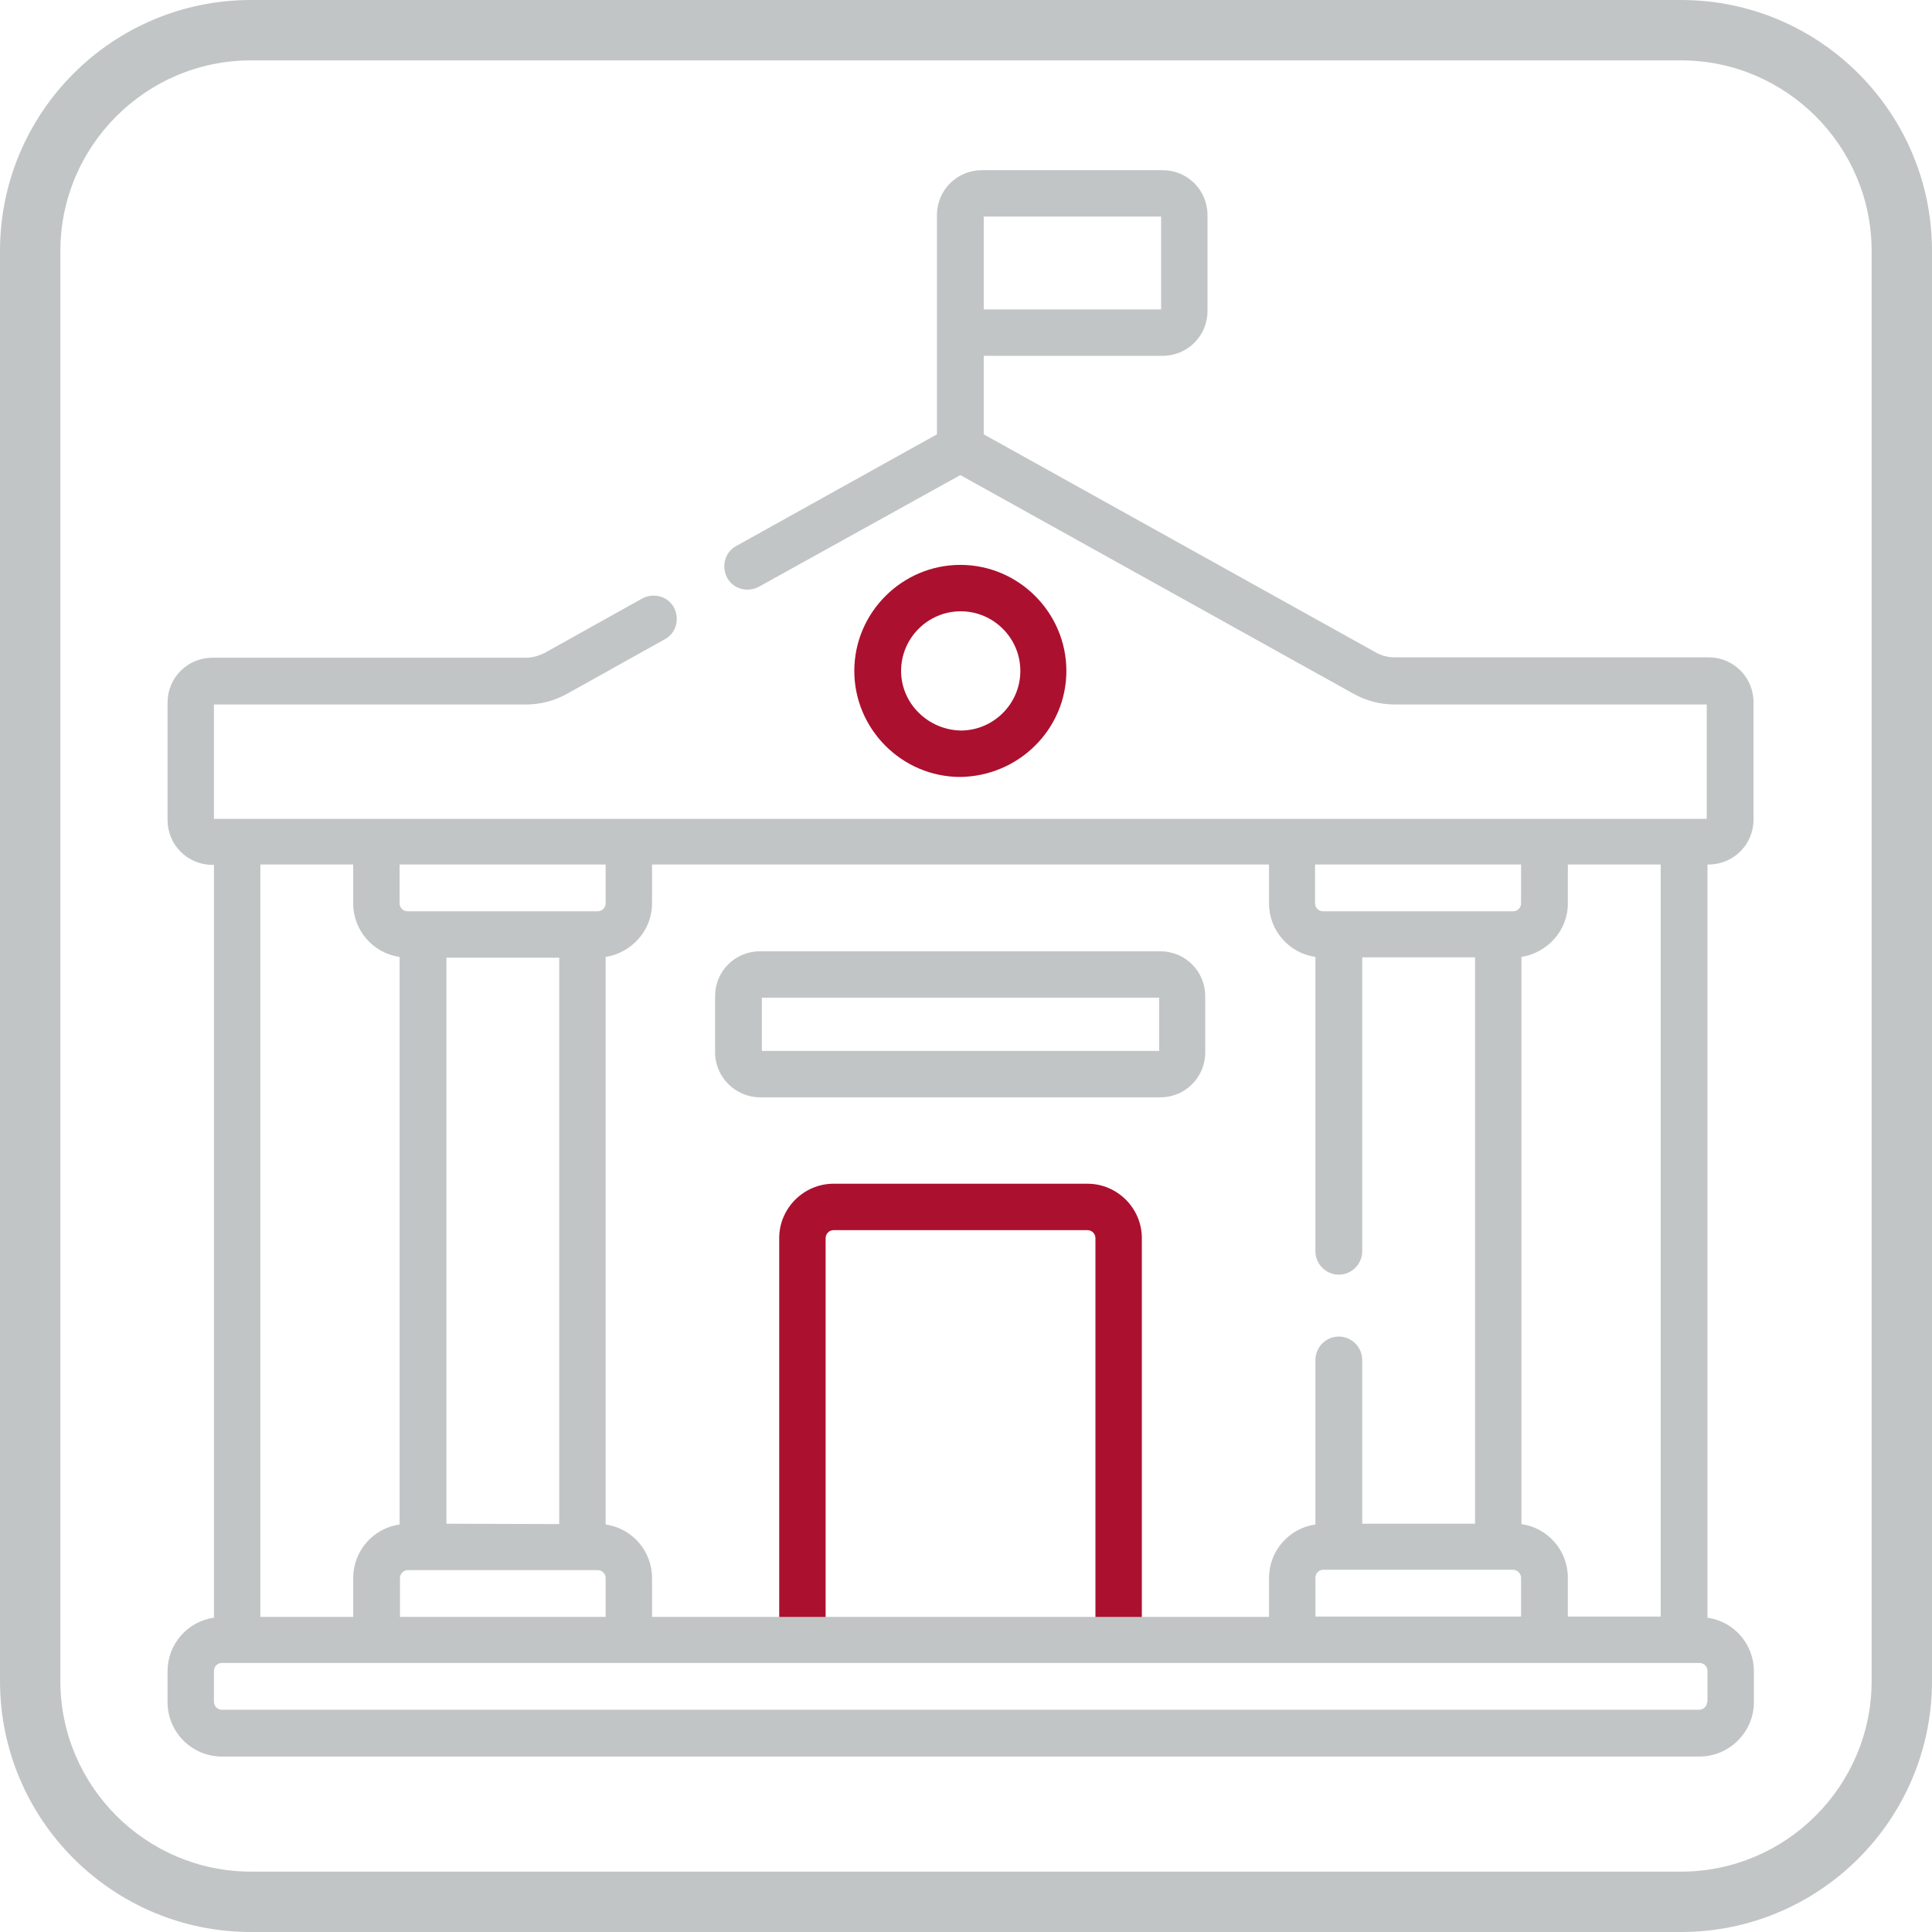
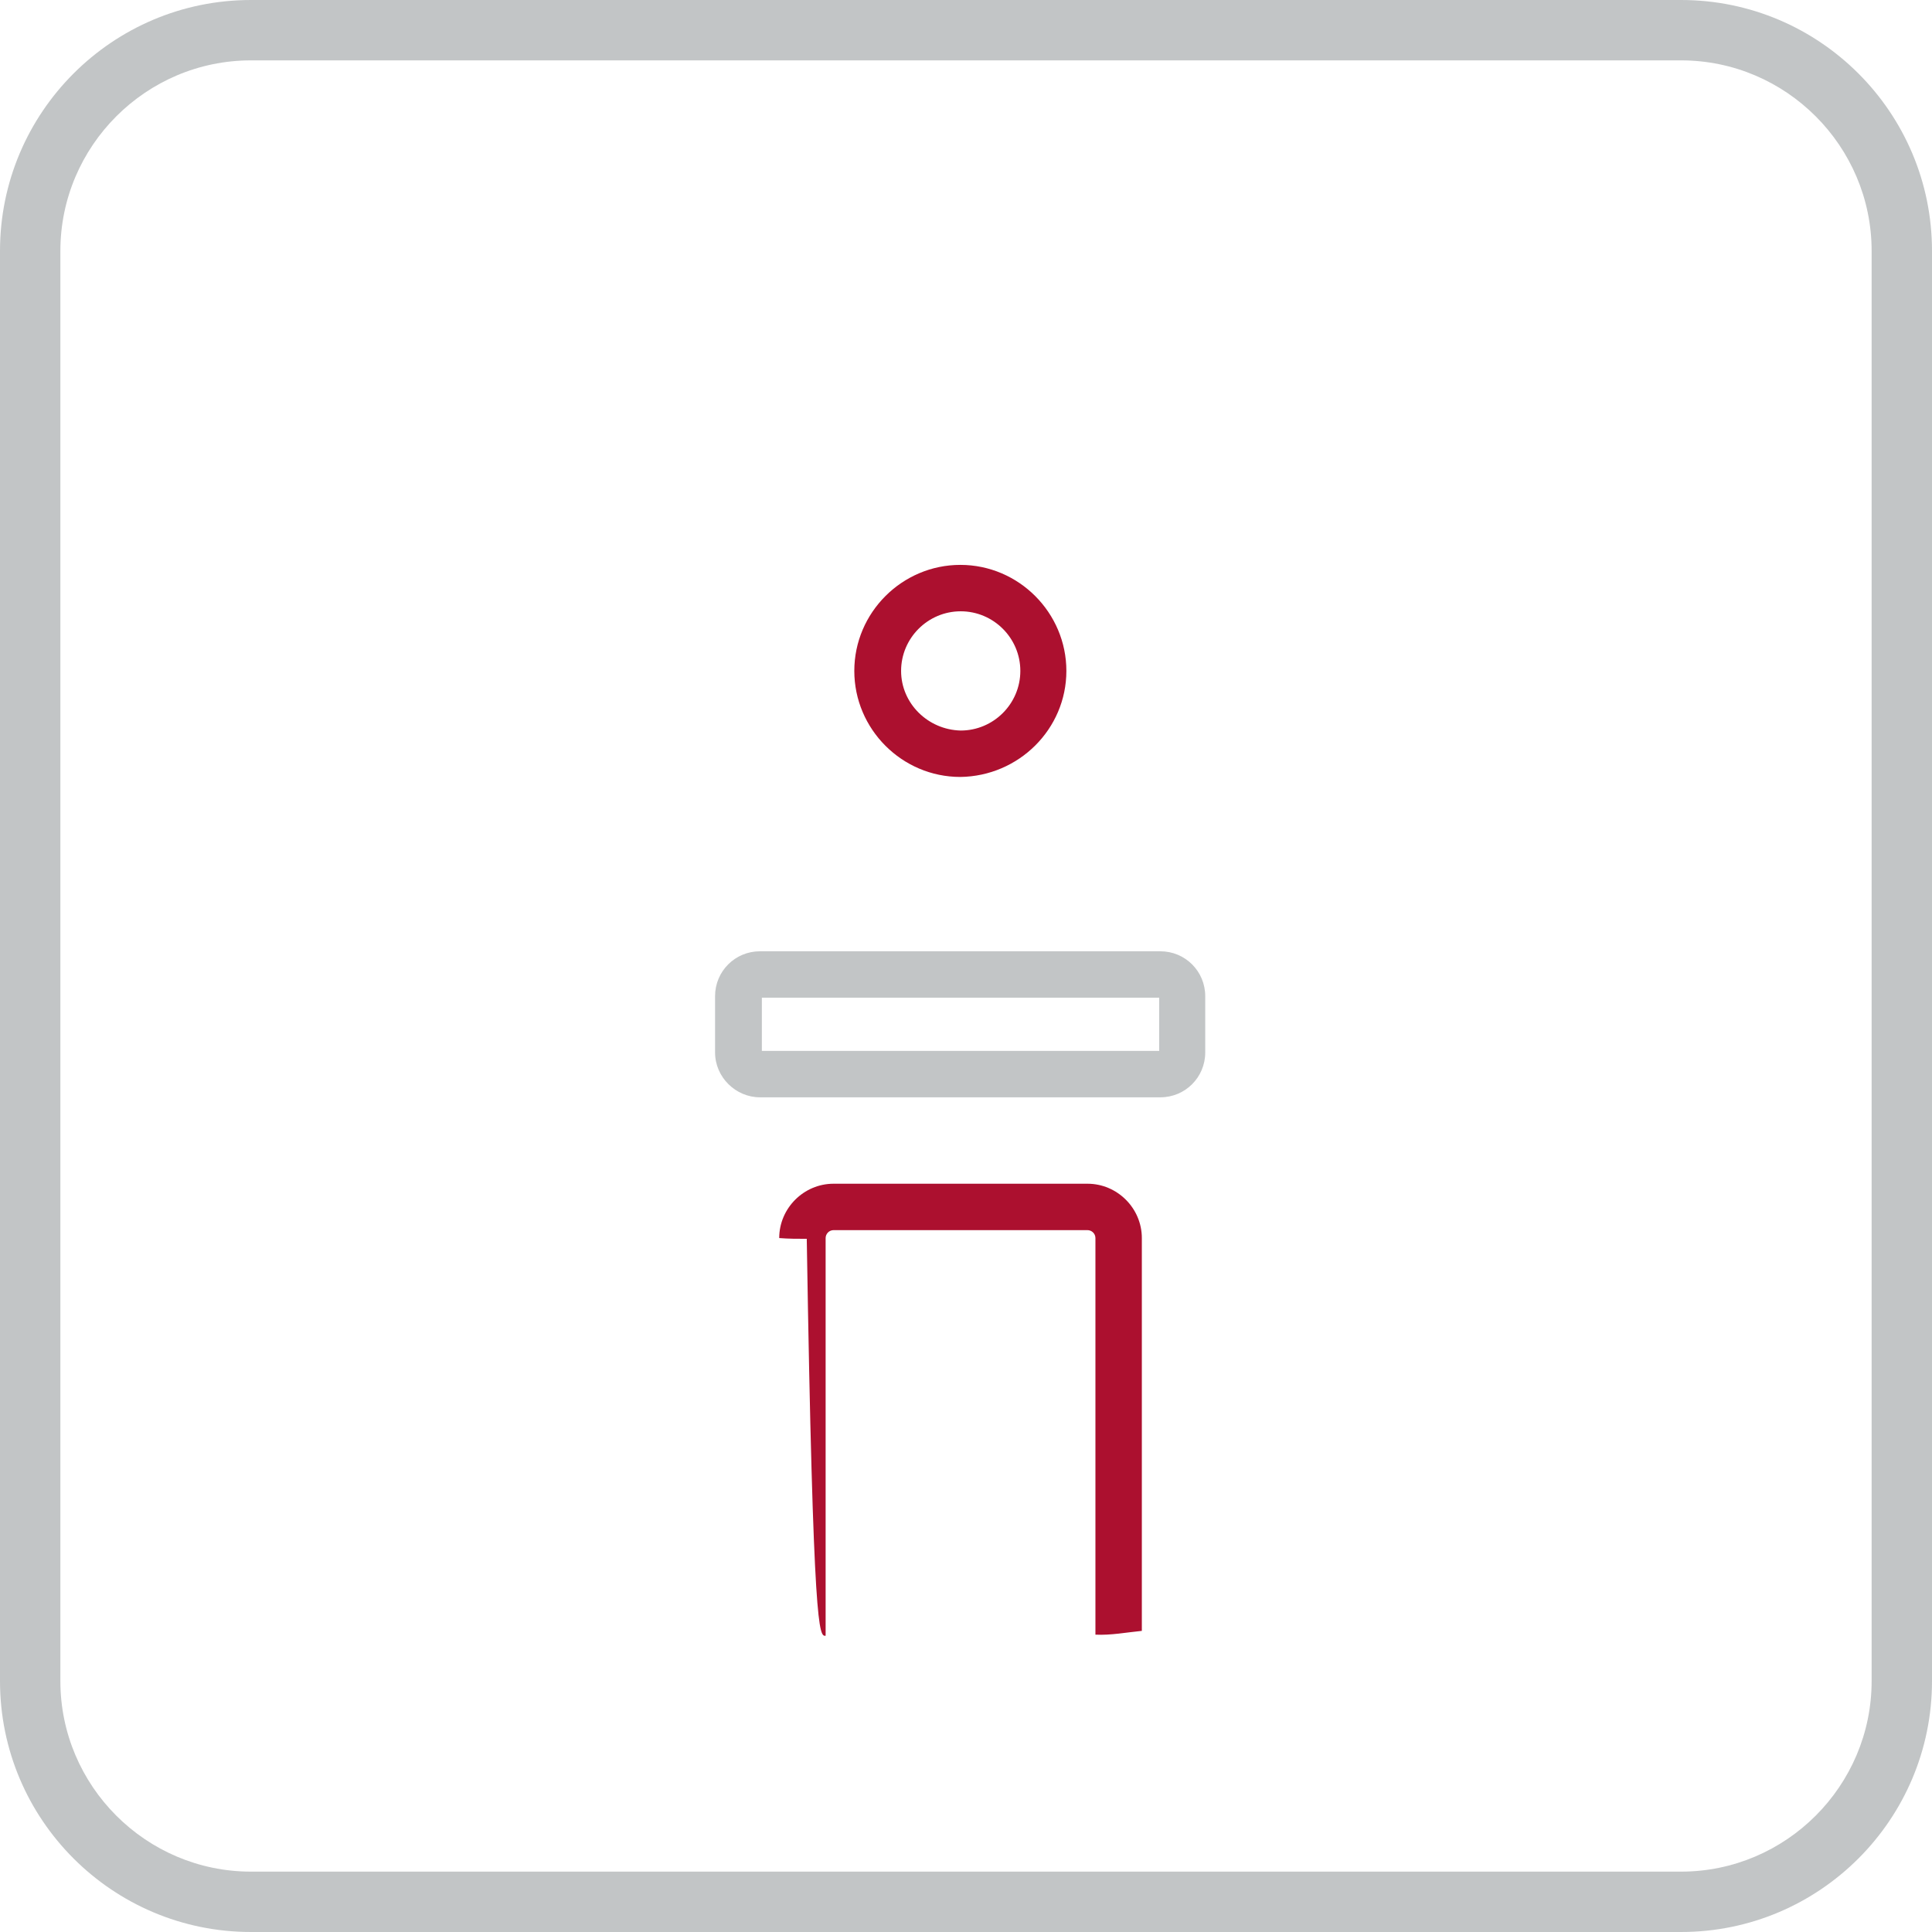
<svg xmlns="http://www.w3.org/2000/svg" version="1.1" id="Layer_1" x="0px" y="0px" viewBox="0 0 512 512" style="enable-background:new 0 0 512 512;" xml:space="preserve">
  <style type="text/css">
	.st0{fill:#AC102F;}
	.st1{fill:#C2C5C6;}
</style>
  <g>
    <path class="st0" d="M282.6,177.8c0-15.4-12.6-28.1-28.1-28.1c-15.4,0-28.1,12.6-28.1,28.1c0,15.4,12.6,28.1,28.1,28.1   C270,205.7,282.6,193.2,282.6,177.8z M238.8,177.8c0-8.7,7.1-15.8,15.8-15.8s15.8,7.1,15.8,15.8c0,8.7-7.1,15.8-15.8,15.8   C245.9,193.4,238.8,186.4,238.8,177.8z" />
    <path class="st1" d="M201.4,290.8h106.1c6.6,0,11.9-5.3,11.9-11.9v-14.9c0-6.6-5.3-11.9-11.9-11.9H201.4c-6.6,0-11.9,5.3-11.9,11.9   v14.9C189.5,285.5,195,290.8,201.4,290.8z M201.9,264.4h105.3v14.1H201.9V264.4z" />
-     <path class="st0" d="M218.8,433.5V328.1c0-1.1,0.9-2.1,2.1-2.1h67.3c1.1,0,2.1,0.9,2.1,2.1v105.1c4.1,0.2,8.2-0.6,12.3-1V328.1   c0-7.9-6.5-14.4-14.4-14.4h-67.3c-7.9,0-14.4,6.5-14.4,14.4v105.1c2.5,0.2,4.8,0.2,7.3,0.2C215.5,433.5,217.1,433.6,218.8,433.5z" />
-     <path class="st1" d="M452.8,229.1c6.6,0,11.9-5.3,11.9-11.9v-31.1c0-6.6-5.3-11.9-11.9-11.9h-83.2c-1.7,0-3.4-0.4-5-1.3   l-103.9-57.8V94.3h47.4c6.6,0,11.9-5.3,11.9-11.9V57c0-6.6-5.3-11.9-11.9-11.9h-47.9c-6.6,0-11.9,5.3-11.9,11.9v58.1l-53.2,29.6   c-3,1.6-4,5.4-2.4,8.4c1.6,3,5.4,4,8.4,2.4l53.4-29.6l104.1,57.9c3.4,1.9,7.1,2.9,11,2.9h82.7v30.3H56.7v-30.3h82.7   c3.9,0,7.6-1,11-2.9l25.8-14.4c3-1.6,4-5.4,2.4-8.4c-1.6-3-5.4-4-8.4-2.4l-25.8,14.4c-1.6,0.8-3.3,1.3-5,1.3H56.3   c-6.6,0-11.9,5.3-11.9,11.9v31.1c0,6.6,5.3,11.9,11.9,11.9h0.4v199.5c-7,1-12.3,7-12.3,14.2v8.2c0,8,6.5,14.4,14.4,14.4h391.6   c7.9,0,14.4-6.5,14.4-14.4v-8.2c0-7.2-5.3-13.2-12.3-14.2V229.1L452.8,229.1z M260.7,57.4h47V82h-47V57.4z M415.5,239.4v-10.3h24.6   v199.3h-24.6v-10.3c0-7.2-5.3-13.2-12.3-14.2V253.6C410.1,252.5,415.5,246.6,415.5,239.4z M403.1,418.1L403.1,418.1v10.3h-54.5   v-10.3c0-1.1,0.9-2.1,2.1-2.1h50.4C402.2,416.1,403.1,417.1,403.1,418.1z M348.6,229.1h54.5v10.3c0,1.1-0.9,2.1-2.1,2.1h-50.4   c-1.1,0-2.1-0.9-2.1-2.1V229.1z M172.8,239.4v-10.3h163.5v10.3c0,7.2,5.3,13.2,12.3,14.2v78c0,3.4,2.8,6.2,6.2,6.2   c3.4,0,6.2-2.8,6.2-6.2v-77.9h29.9v150.1h-29.9v-43.4c0-3.4-2.8-6.2-6.2-6.2c-3.4,0-6.2,2.8-6.2,6.2v43.6c-7,1-12.3,7-12.3,14.2   v10.3H172.8v-10.3c0-7.2-5.3-13.2-12.3-14.2V253.6C167.4,252.5,172.8,246.6,172.8,239.4z M158.4,416.1c1.1,0,2.1,0.9,2.1,2.1v10.3   H106v-10.3c0-1.1,0.9-2.1,2.1-2.1H158.4z M118.3,403.8v-150h29.9v150.1L118.3,403.8L118.3,403.8z M106,229.1h54.5v10.3   c0,1.1-0.9,2.1-2.1,2.1H108c-1.1,0-2.1-0.9-2.1-2.1V229.1z M69,229.1h24.6v10.3c0,7.2,5.3,13.2,12.3,14.2V404   c-7,1-12.3,7-12.3,14.2v10.3H69V229.1z M452.4,451c0,1.1-0.9,2.1-2.1,2.1H58.8c-1.1,0-2.1-0.9-2.1-2.1v-8.2c0-1.1,0.9-2.1,2.1-2.1   h391.6c1.1,0,2.1,0.9,2.1,2.1V451z" />
+     <path class="st0" d="M218.8,433.5V328.1c0-1.1,0.9-2.1,2.1-2.1h67.3c1.1,0,2.1,0.9,2.1,2.1v105.1c4.1,0.2,8.2-0.6,12.3-1V328.1   c0-7.9-6.5-14.4-14.4-14.4h-67.3c-7.9,0-14.4,6.5-14.4,14.4c2.5,0.2,4.8,0.2,7.3,0.2C215.5,433.5,217.1,433.6,218.8,433.5z" />
  </g>
  <g>
    <path class="st1" d="M445.5,16c27.8,0,50.5,22.7,50.5,50.5v379c0,27.8-22.7,50.5-50.5,50.5h-379C38.7,496,16,473.3,16,445.5v-379   C16,38.7,38.7,16,66.5,16H445.5 M445.5,0h-379C29.8,0,0,29.8,0,66.5v379C0,482.2,29.8,512,66.5,512h379c36.7,0,66.5-29.8,66.5-66.5   v-379C512,29.8,482.2,0,445.5,0L445.5,0z" />
  </g>
</svg>